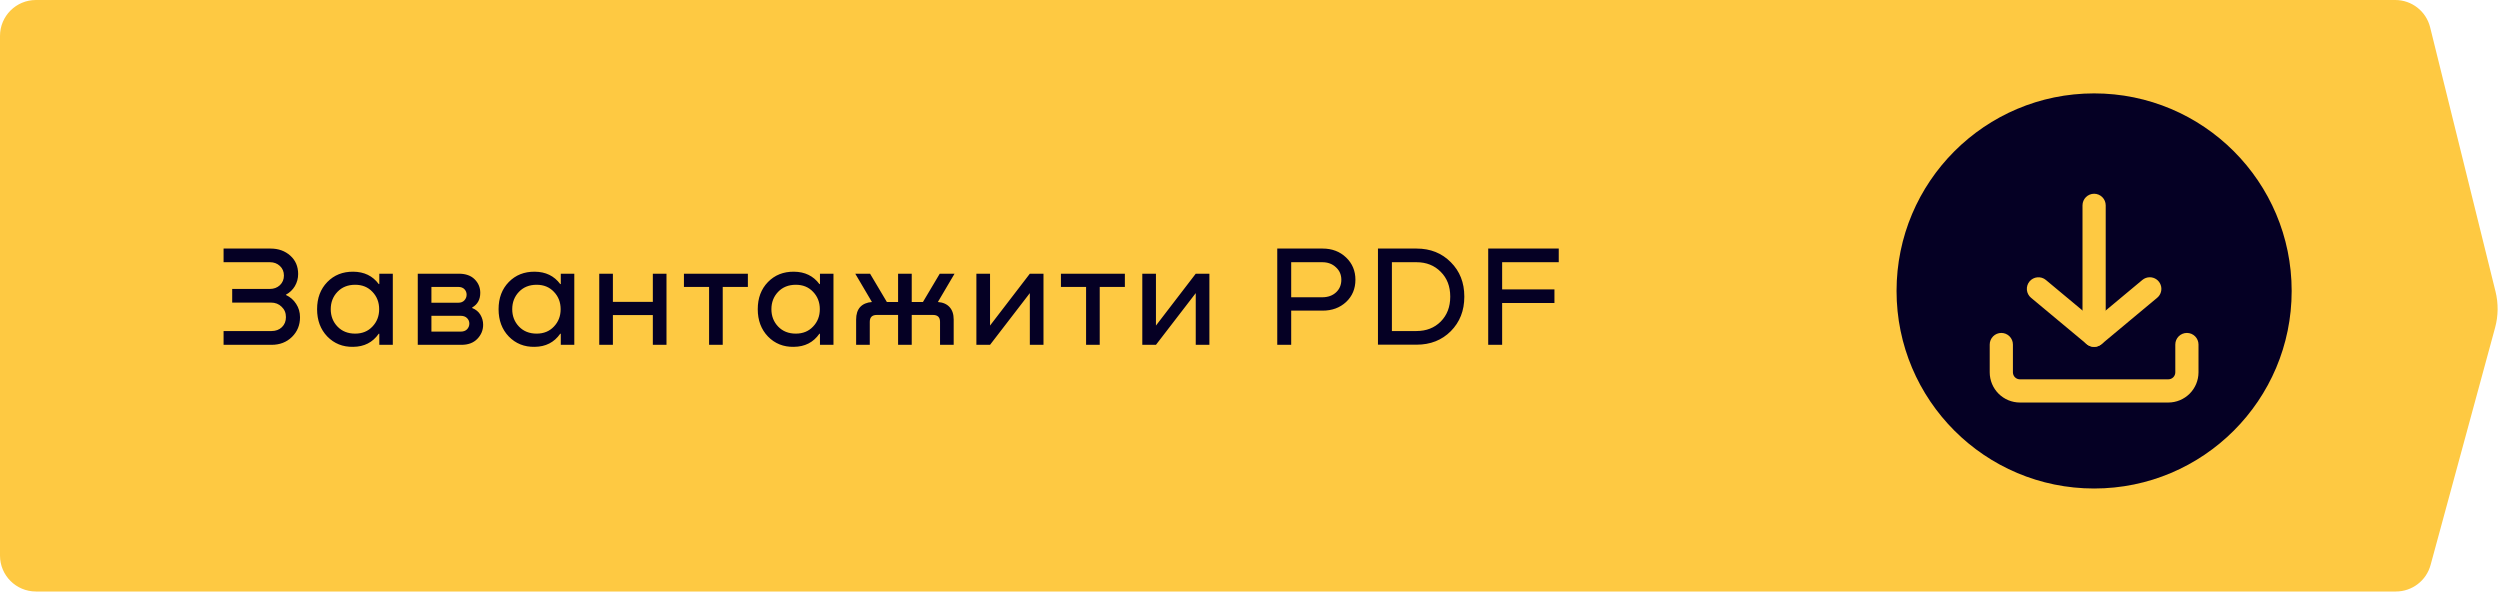
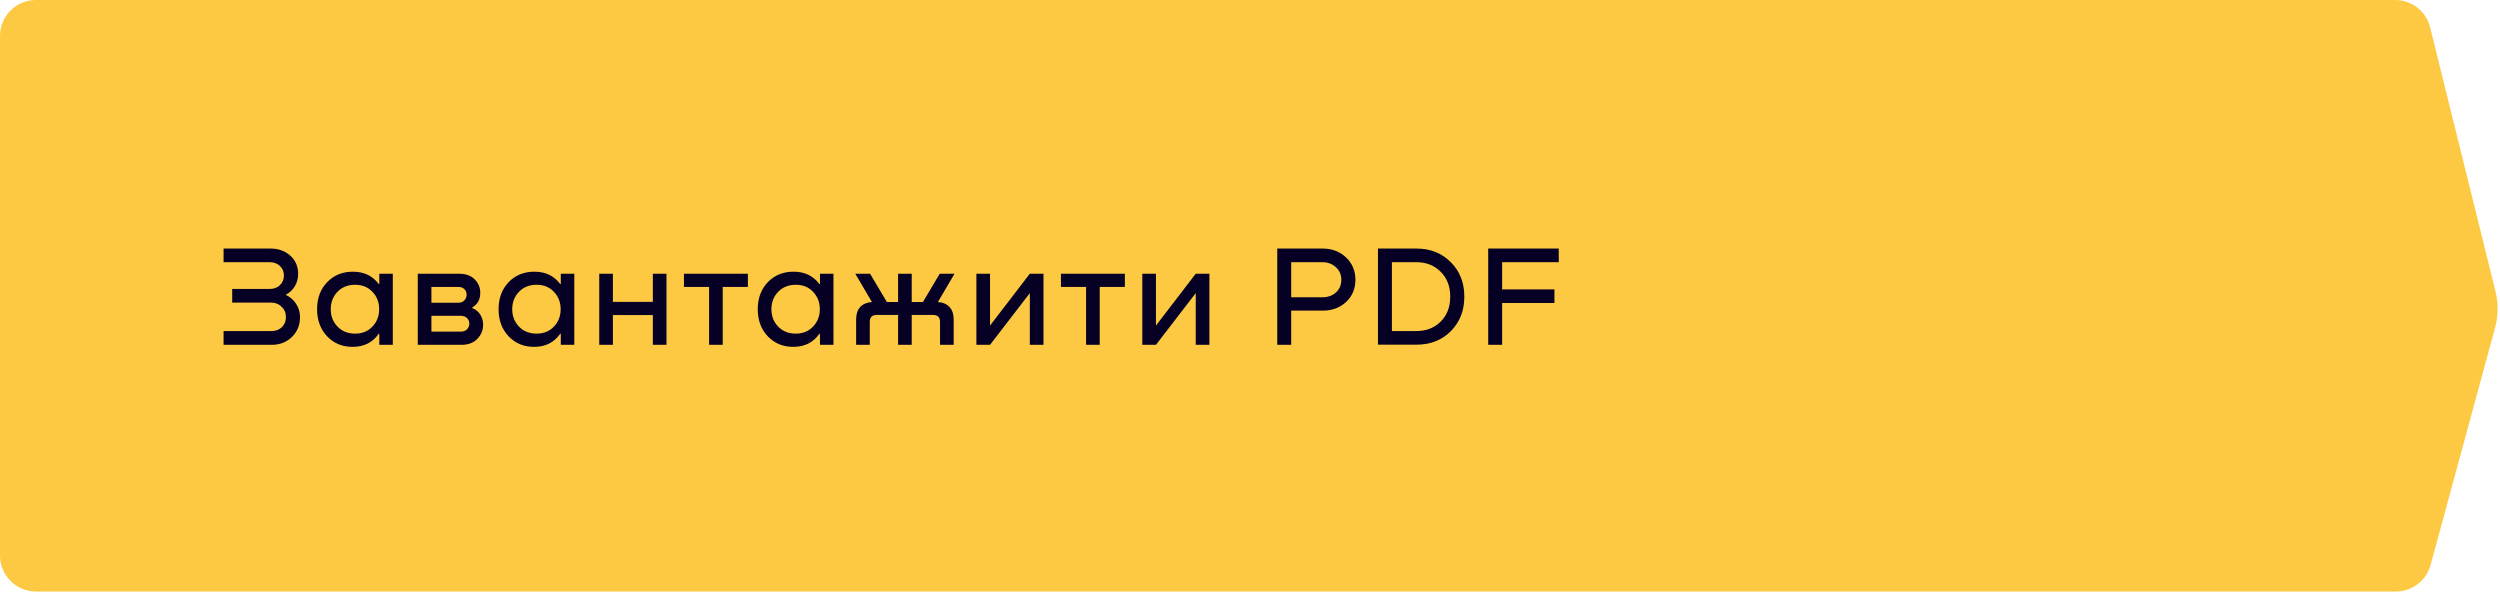
<svg xmlns="http://www.w3.org/2000/svg" width="348" height="83" viewBox="0 0 348 83" fill="none">
  <g filter="url(#filter0_ii_108_57)">
    <path d="M0 5C0 2.239 2.239 0 5 0H333.42C335.719 0 337.721 1.567 338.274 3.799L347.376 40.578C347.785 42.231 347.766 43.961 347.319 45.604L338.336 78.649C337.744 80.826 335.767 82.337 333.511 82.337H5C2.239 82.337 0 80.099 0 77.337V5Z" fill="#FEC942" />
  </g>
  <path d="M39.802 41.02V41.06C40.402 41.34 40.876 41.753 41.222 42.3C41.582 42.847 41.762 43.467 41.762 44.16C41.762 45.253 41.389 46.167 40.642 46.9C39.896 47.633 38.949 48 37.802 48H31.122V46.08H37.802C38.389 46.08 38.869 45.9 39.242 45.54C39.616 45.18 39.802 44.713 39.802 44.14C39.802 43.553 39.602 43.073 39.202 42.7C38.816 42.313 38.322 42.12 37.722 42.12H32.322V40.22H37.562C38.122 40.22 38.589 40.047 38.962 39.7C39.336 39.34 39.522 38.893 39.522 38.36C39.522 37.813 39.336 37.367 38.962 37.02C38.589 36.673 38.129 36.5 37.582 36.5H31.122V34.6H37.662C38.756 34.6 39.669 34.927 40.402 35.58C41.136 36.233 41.502 37.087 41.502 38.14C41.502 38.753 41.349 39.32 41.042 39.84C40.736 40.347 40.322 40.74 39.802 41.02ZM52.8 39.54V38.1H54.679V48H52.8V46.46H52.719C51.88 47.66 50.693 48.267 49.16 48.28C47.719 48.307 46.52 47.827 45.559 46.84C44.613 45.853 44.139 44.587 44.139 43.04C44.139 41.493 44.613 40.233 45.559 39.26C46.506 38.287 47.713 37.807 49.179 37.82C50.7 37.833 51.88 38.407 52.719 39.54H52.8ZM49.44 46.44C50.426 46.44 51.226 46.113 51.84 45.46C52.466 44.807 52.779 44 52.779 43.04C52.779 42.08 52.466 41.273 51.84 40.62C51.226 39.967 50.426 39.64 49.44 39.64C48.426 39.64 47.606 39.967 46.98 40.62C46.353 41.273 46.039 42.08 46.039 43.04C46.039 44 46.353 44.807 46.98 45.46C47.606 46.113 48.426 46.44 49.44 46.44ZM65.733 42.8V42.88C66.24 43.08 66.62 43.393 66.873 43.82C67.126 44.247 67.253 44.707 67.253 45.2C67.253 45.96 66.98 46.62 66.433 47.18C65.9 47.727 65.166 48 64.233 48H58.153V38.1H63.873C64.82 38.1 65.553 38.36 66.073 38.88C66.593 39.4 66.853 40.027 66.853 40.76C66.853 41.693 66.48 42.373 65.733 42.8ZM63.793 39.94H60.053V42.14H63.793C64.153 42.14 64.433 42.033 64.633 41.82C64.846 41.593 64.953 41.327 64.953 41.02C64.953 40.727 64.853 40.473 64.653 40.26C64.453 40.047 64.166 39.94 63.793 39.94ZM60.053 46.16H64.133C64.506 46.16 64.8 46.053 65.013 45.84C65.226 45.613 65.333 45.347 65.333 45.04C65.333 44.747 65.226 44.493 65.013 44.28C64.8 44.067 64.506 43.96 64.133 43.96H60.053V46.16ZM78.062 39.54V38.1H79.942V48H78.062V46.46H77.982C77.142 47.66 75.955 48.267 74.422 48.28C72.982 48.307 71.782 47.827 70.822 46.84C69.875 45.853 69.402 44.587 69.402 43.04C69.402 41.493 69.875 40.233 70.822 39.26C71.769 38.287 72.975 37.807 74.442 37.82C75.962 37.833 77.142 38.407 77.982 39.54H78.062ZM74.702 46.44C75.689 46.44 76.489 46.113 77.102 45.46C77.729 44.807 78.042 44 78.042 43.04C78.042 42.08 77.729 41.273 77.102 40.62C76.489 39.967 75.689 39.64 74.702 39.64C73.689 39.64 72.869 39.967 72.242 40.62C71.615 41.273 71.302 42.08 71.302 43.04C71.302 44 71.615 44.807 72.242 45.46C72.869 46.113 73.689 46.44 74.702 46.44ZM90.875 42.02V38.1H92.775V48H90.875V43.86H85.315V48H83.415V38.1H85.315V42.02H90.875ZM104.104 38.1V39.94H100.604V48H98.704V39.94H95.204V38.1H104.104ZM114.139 39.54V38.1H116.019V48H114.139V46.46H114.059C113.219 47.66 112.033 48.267 110.499 48.28C109.059 48.307 107.859 47.827 106.899 46.84C105.953 45.853 105.479 44.587 105.479 43.04C105.479 41.493 105.953 40.233 106.899 39.26C107.846 38.287 109.053 37.807 110.519 37.82C112.039 37.833 113.219 38.407 114.059 39.54H114.139ZM110.779 46.44C111.766 46.44 112.566 46.113 113.179 45.46C113.806 44.807 114.119 44 114.119 43.04C114.119 42.08 113.806 41.273 113.179 40.62C112.566 39.967 111.766 39.64 110.779 39.64C109.766 39.64 108.946 39.967 108.319 40.62C107.693 41.273 107.379 42.08 107.379 43.04C107.379 44 107.693 44.807 108.319 45.46C108.946 46.113 109.766 46.44 110.779 46.44ZM132.873 38.1L130.553 42.04C131.259 42.093 131.799 42.327 132.173 42.74C132.559 43.153 132.753 43.733 132.753 44.48V48H130.853V44.8C130.853 44.16 130.526 43.84 129.873 43.84H126.913V48H125.013V43.84H122.053C121.399 43.84 121.073 44.16 121.073 44.8V48H119.173V44.48C119.173 43.733 119.359 43.153 119.733 42.74C120.119 42.327 120.666 42.093 121.373 42.04L119.053 38.1H121.113L123.453 42.04H125.013V38.1H126.913V42.04H128.473L130.813 38.1H132.873ZM137.813 45.32L143.353 38.1H145.253V48H143.353V40.8L137.813 48H135.913V38.1H137.813V45.32ZM156.582 38.1V39.94H153.082V48H151.182V39.94H147.682V38.1H156.582ZM160.908 45.32L166.448 38.1H168.348V48H166.448V40.8L160.908 48H159.008V38.1H160.908V45.32ZM184.114 34.6C185.421 34.6 186.507 35.013 187.374 35.84C188.241 36.667 188.674 37.7 188.674 38.94C188.674 40.193 188.241 41.227 187.374 42.04C186.507 42.84 185.421 43.24 184.114 43.24H179.734V48H177.794V34.6H184.114ZM179.734 41.38H184.054C184.841 41.38 185.481 41.153 185.974 40.7C186.467 40.247 186.714 39.66 186.714 38.94C186.714 38.233 186.461 37.653 185.954 37.2C185.461 36.733 184.827 36.5 184.054 36.5H179.734V41.38ZM191.812 47.98V34.6H197.192C199.112 34.6 200.699 35.233 201.952 36.5C203.205 37.753 203.832 39.34 203.832 41.26V41.32C203.832 43.24 203.205 44.833 201.952 46.1C200.699 47.353 199.112 47.98 197.192 47.98H191.812ZM197.172 36.5H193.752V46.08H197.172C198.545 46.08 199.672 45.64 200.552 44.76C201.432 43.867 201.872 42.72 201.872 41.32V41.26C201.872 39.86 201.432 38.72 200.552 37.84C199.672 36.947 198.545 36.5 197.172 36.5ZM216.978 34.6V36.5H209.098V40.28H216.378V42.18H209.098V48H207.158V34.6H216.978Z" fill="#050024" />
  <g filter="url(#filter1_ii_108_57)">
-     <circle cx="291.5" cy="41.5" r="27.5" fill="#050024" />
-   </g>
+     </g>
  <g clip-path="url(#clip0_108_57)">
    <path d="M281.167 56.031C280.054 56.03 278.987 55.587 278.2 54.8C277.413 54.013 276.97 52.946 276.969 51.833V47.958C276.969 47.53 277.139 47.119 277.442 46.817C277.744 46.514 278.155 46.344 278.583 46.344C279.012 46.344 279.422 46.514 279.725 46.817C280.028 47.119 280.198 47.53 280.198 47.958V51.833C280.199 52.09 280.301 52.336 280.482 52.518C280.664 52.699 280.91 52.801 281.167 52.802H301.833C302.09 52.801 302.336 52.699 302.518 52.518C302.699 52.336 302.801 52.09 302.802 51.833V47.958C302.802 47.53 302.972 47.119 303.275 46.817C303.578 46.514 303.988 46.344 304.417 46.344C304.845 46.344 305.256 46.514 305.558 46.817C305.861 47.119 306.031 47.53 306.031 47.958V51.833C306.03 52.946 305.587 54.013 304.8 54.8C304.013 55.587 302.946 56.03 301.833 56.031H281.167Z" fill="#FEC942" />
-     <path d="M301.833 55.385H281.167C280.225 55.385 279.322 55.01 278.656 54.344C277.99 53.678 277.615 52.775 277.615 51.833V47.958C277.615 47.701 277.717 47.455 277.898 47.273C278.08 47.092 278.326 46.989 278.583 46.989C278.84 46.989 279.087 47.092 279.268 47.273C279.45 47.455 279.552 47.701 279.552 47.958V51.833C279.553 52.261 279.723 52.672 280.026 52.974C280.328 53.277 280.739 53.447 281.167 53.448H301.833C302.261 53.447 302.672 53.277 302.974 52.974C303.277 52.672 303.447 52.261 303.448 51.833V47.958C303.448 47.701 303.55 47.455 303.732 47.273C303.913 47.092 304.16 46.989 304.417 46.989C304.674 46.989 304.92 47.092 305.102 47.273C305.283 47.455 305.385 47.701 305.385 47.958V51.833C305.385 52.775 305.01 53.678 304.344 54.344C303.678 55.01 302.775 55.385 301.833 55.385Z" fill="#FEC942" />
    <path d="M291.5 26.969C291.072 26.969 290.662 27.14 290.359 27.442C290.056 27.745 289.886 28.155 289.885 28.583V46.667C289.885 47.095 290.055 47.506 290.358 47.808C290.661 48.111 291.072 48.281 291.5 48.281C291.928 48.281 292.339 48.111 292.642 47.808C292.944 47.506 293.115 47.095 293.115 46.667V28.583C293.114 28.155 292.944 27.745 292.641 27.442C292.338 27.14 291.928 26.969 291.5 26.969Z" fill="#FEC942" />
    <path d="M291.5 27.614C291.243 27.614 290.997 27.717 290.815 27.898C290.633 28.08 290.531 28.326 290.531 28.583V46.667C290.531 46.923 290.633 47.17 290.815 47.352C290.997 47.533 291.243 47.635 291.5 47.635C291.757 47.635 292.003 47.533 292.185 47.352C292.367 47.17 292.469 46.923 292.469 46.667V28.583C292.469 28.326 292.367 28.08 292.185 27.898C292.003 27.717 291.757 27.614 291.5 27.614Z" fill="#FEC942" />
    <path d="M299.25 38.594C298.872 38.594 298.507 38.727 298.217 38.968L291.5 44.565L284.783 38.968C284.454 38.695 284.03 38.563 283.604 38.602C283.178 38.64 282.784 38.846 282.51 39.175C282.236 39.504 282.104 39.928 282.143 40.354C282.182 40.781 282.388 41.174 282.717 41.448L290.467 47.907C290.757 48.148 291.122 48.28 291.5 48.28C291.878 48.28 292.243 48.148 292.533 47.907L300.283 41.448C300.538 41.236 300.721 40.95 300.808 40.63C300.894 40.31 300.88 39.971 300.767 39.659C300.655 39.347 300.448 39.077 300.177 38.887C299.905 38.696 299.582 38.594 299.25 38.594Z" fill="#FEC942" />
    <path d="M299.25 39.239C299.023 39.239 298.804 39.319 298.63 39.464L291.5 45.405L284.37 39.463C284.172 39.306 283.92 39.232 283.669 39.258C283.417 39.284 283.186 39.407 283.024 39.602C282.862 39.796 282.782 40.046 282.802 40.298C282.822 40.55 282.94 40.784 283.13 40.951L290.88 47.409C291.054 47.555 291.273 47.635 291.5 47.635C291.727 47.635 291.946 47.555 292.12 47.409L299.87 40.951C300.022 40.823 300.132 40.652 300.183 40.46C300.235 40.268 300.226 40.065 300.159 39.878C300.091 39.691 299.968 39.53 299.805 39.416C299.642 39.301 299.449 39.24 299.25 39.239Z" fill="#FEC942" />
  </g>
  <defs>
    <filter id="filter0_ii_108_57" x="-3" y="-3" width="353.669" height="88.337" filterUnits="userSpaceOnUse" color-interpolation-filters="sRGB">
      <feFlood flood-opacity="0" result="BackgroundImageFix" />
      <feBlend mode="normal" in="SourceGraphic" in2="BackgroundImageFix" result="shape" />
      <feColorMatrix in="SourceAlpha" type="matrix" values="0 0 0 0 0 0 0 0 0 0 0 0 0 0 0 0 0 0 127 0" result="hardAlpha" />
      <feOffset dx="3" dy="3" />
      <feGaussianBlur stdDeviation="2" />
      <feComposite in2="hardAlpha" operator="arithmetic" k2="-1" k3="1" />
      <feColorMatrix type="matrix" values="0 0 0 0 0.667 0 0 0 0 0.667 0 0 0 0 0.667 0 0 0 0.15 0" />
      <feBlend mode="normal" in2="shape" result="effect1_innerShadow_108_57" />
      <feColorMatrix in="SourceAlpha" type="matrix" values="0 0 0 0 0 0 0 0 0 0 0 0 0 0 0 0 0 0 127 0" result="hardAlpha" />
      <feOffset dx="-3" dy="-3" />
      <feGaussianBlur stdDeviation="2" />
      <feComposite in2="hardAlpha" operator="arithmetic" k2="-1" k3="1" />
      <feColorMatrix type="matrix" values="0 0 0 0 0.654 0 0 0 0 0.654 0 0 0 0 0.654 0 0 0 0.15 0" />
      <feBlend mode="normal" in2="effect1_innerShadow_108_57" result="effect2_innerShadow_108_57" />
    </filter>
    <filter id="filter1_ii_108_57" x="263" y="12" width="57" height="58" filterUnits="userSpaceOnUse" color-interpolation-filters="sRGB">
      <feFlood flood-opacity="0" result="BackgroundImageFix" />
      <feBlend mode="normal" in="SourceGraphic" in2="BackgroundImageFix" result="shape" />
      <feColorMatrix in="SourceAlpha" type="matrix" values="0 0 0 0 0 0 0 0 0 0 0 0 0 0 0 0 0 0 127 0" result="hardAlpha" />
      <feOffset dx="1" dy="1" />
      <feGaussianBlur stdDeviation="2" />
      <feComposite in2="hardAlpha" operator="arithmetic" k2="-1" k3="1" />
      <feColorMatrix type="matrix" values="0 0 0 0 0 0 0 0 0 0 0 0 0 0 0 0 0 0 0.15 0" />
      <feBlend mode="normal" in2="shape" result="effect1_innerShadow_108_57" />
      <feColorMatrix in="SourceAlpha" type="matrix" values="0 0 0 0 0 0 0 0 0 0 0 0 0 0 0 0 0 0 127 0" result="hardAlpha" />
      <feOffset dx="-1" dy="-2" />
      <feGaussianBlur stdDeviation="2" />
      <feComposite in2="hardAlpha" operator="arithmetic" k2="-1" k3="1" />
      <feColorMatrix type="matrix" values="0 0 0 0 0 0 0 0 0 0 0 0 0 0 0 0 0 0 0.1 0" />
      <feBlend mode="normal" in2="effect1_innerShadow_108_57" result="effect2_innerShadow_108_57" />
    </filter>
    <clipPath id="clip0_108_57">
      <rect width="31" height="31" fill="white" transform="translate(276 26)" />
    </clipPath>
  </defs>
</svg>